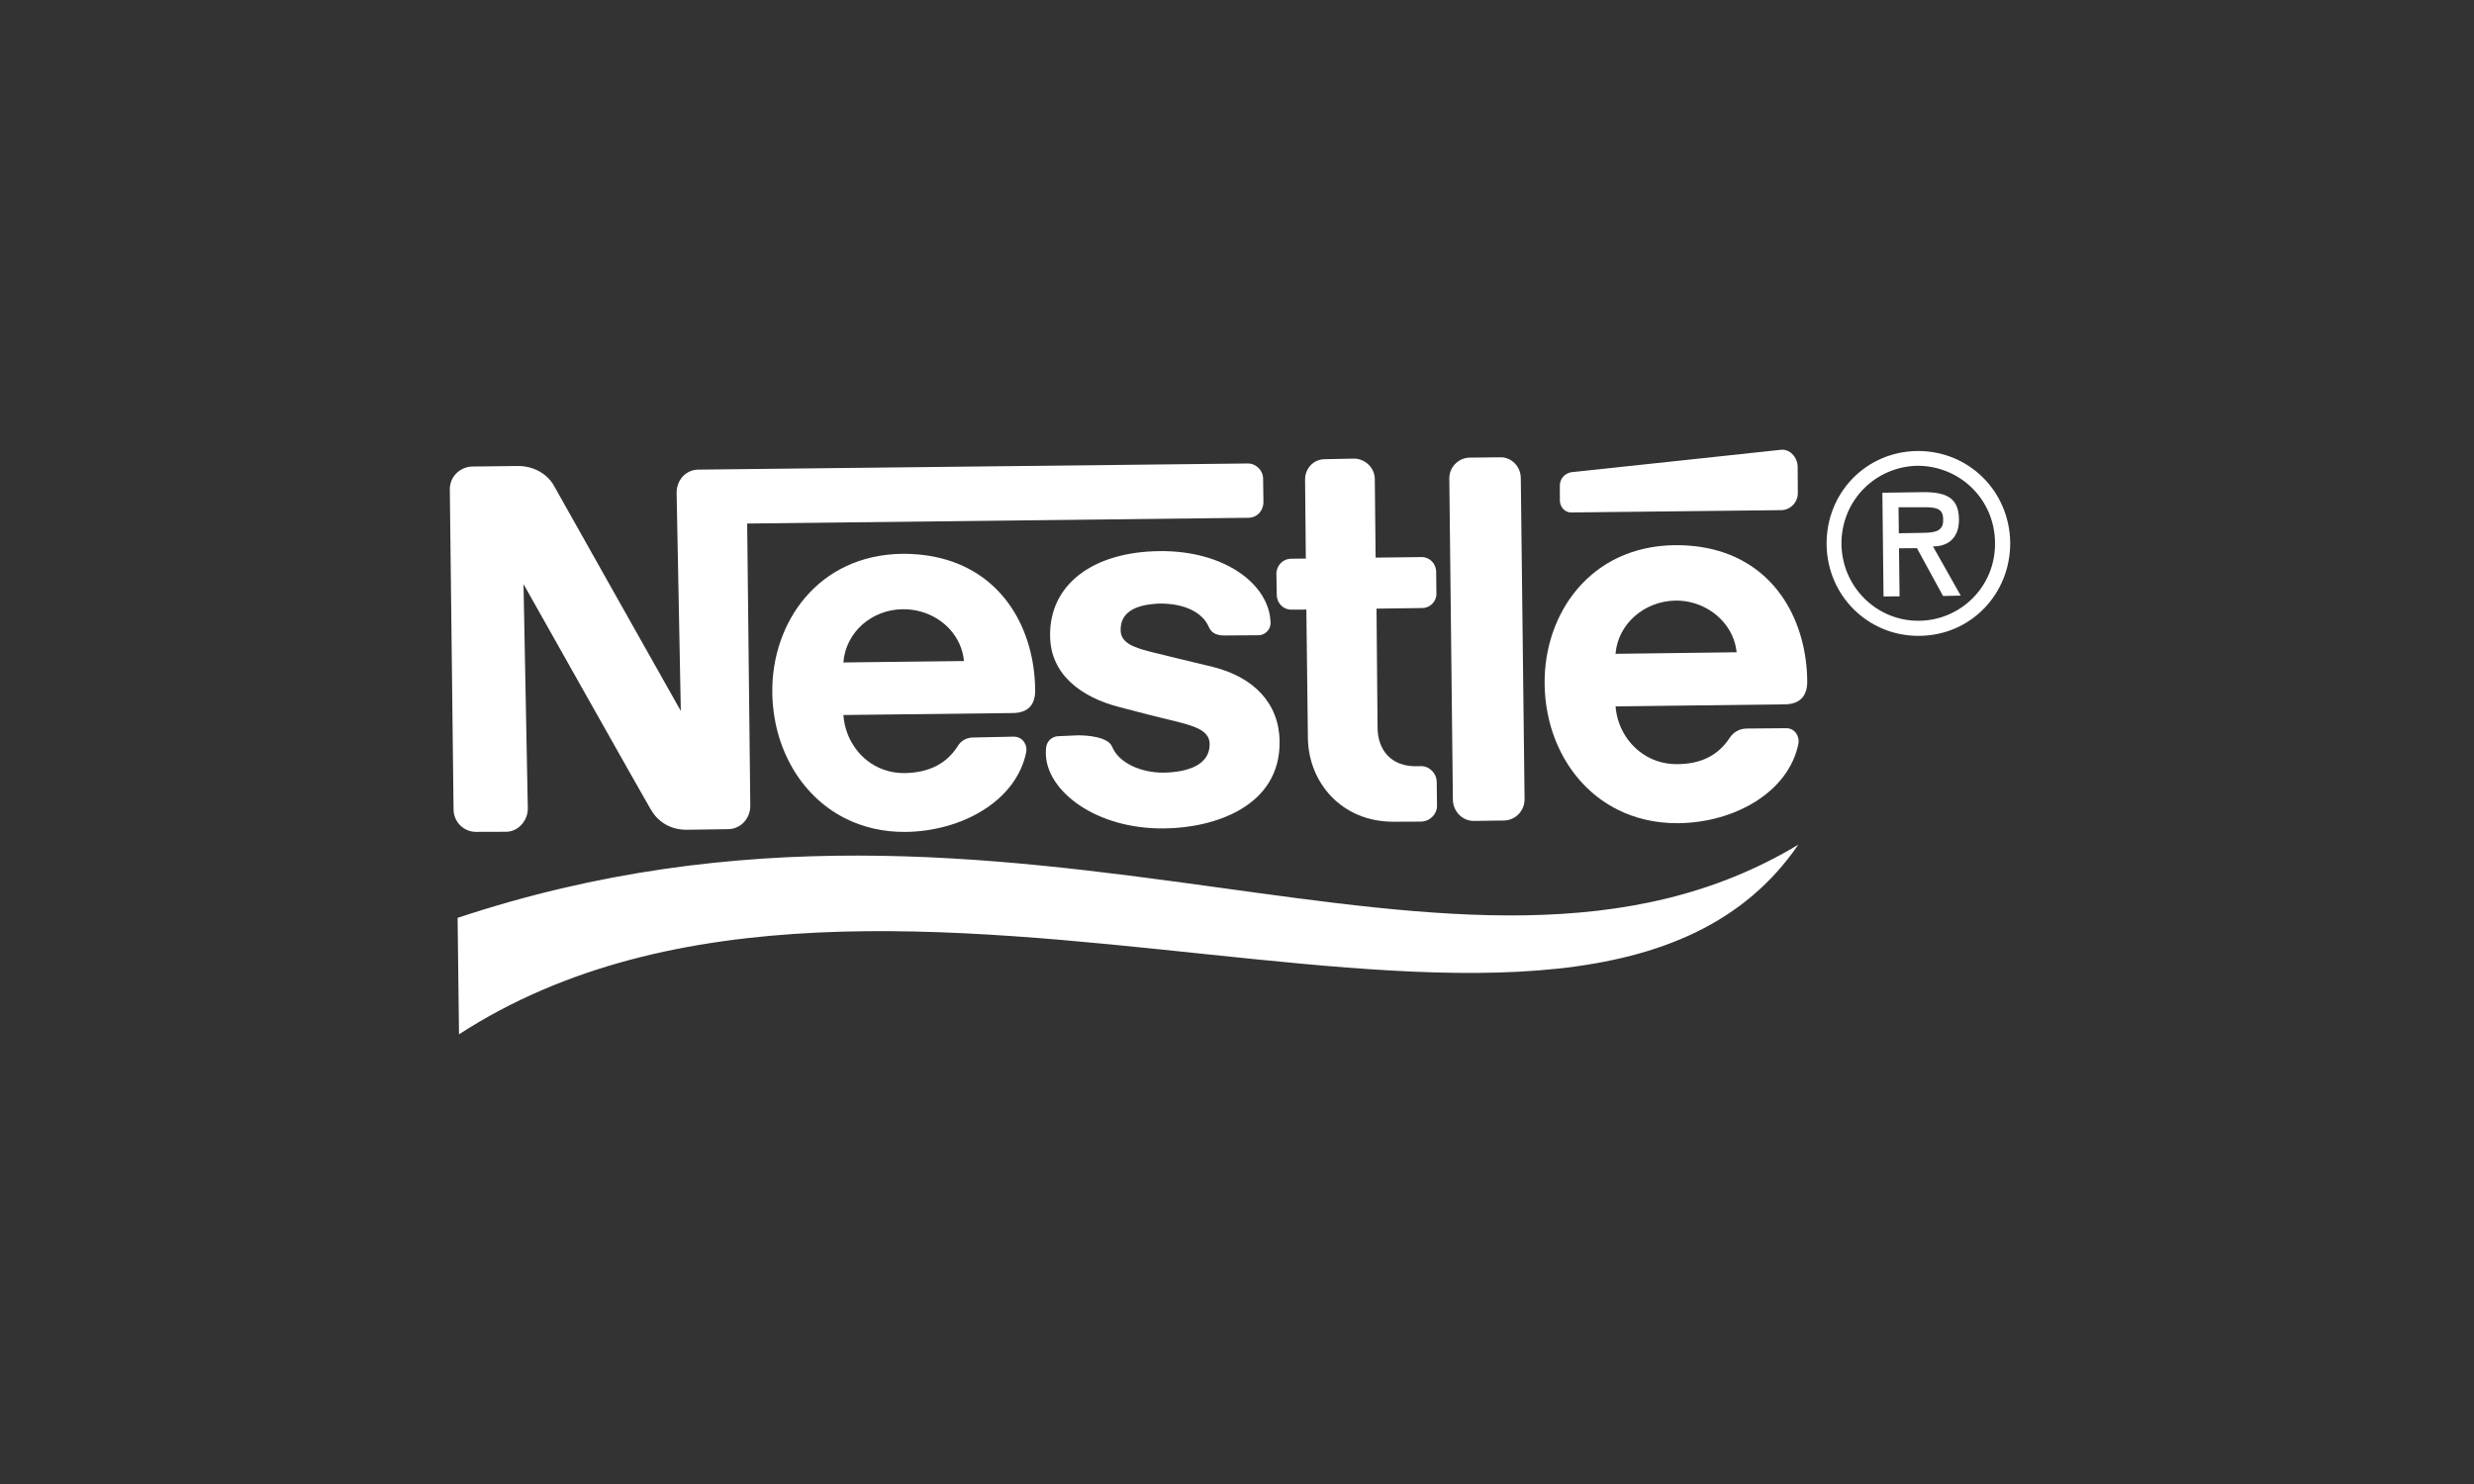
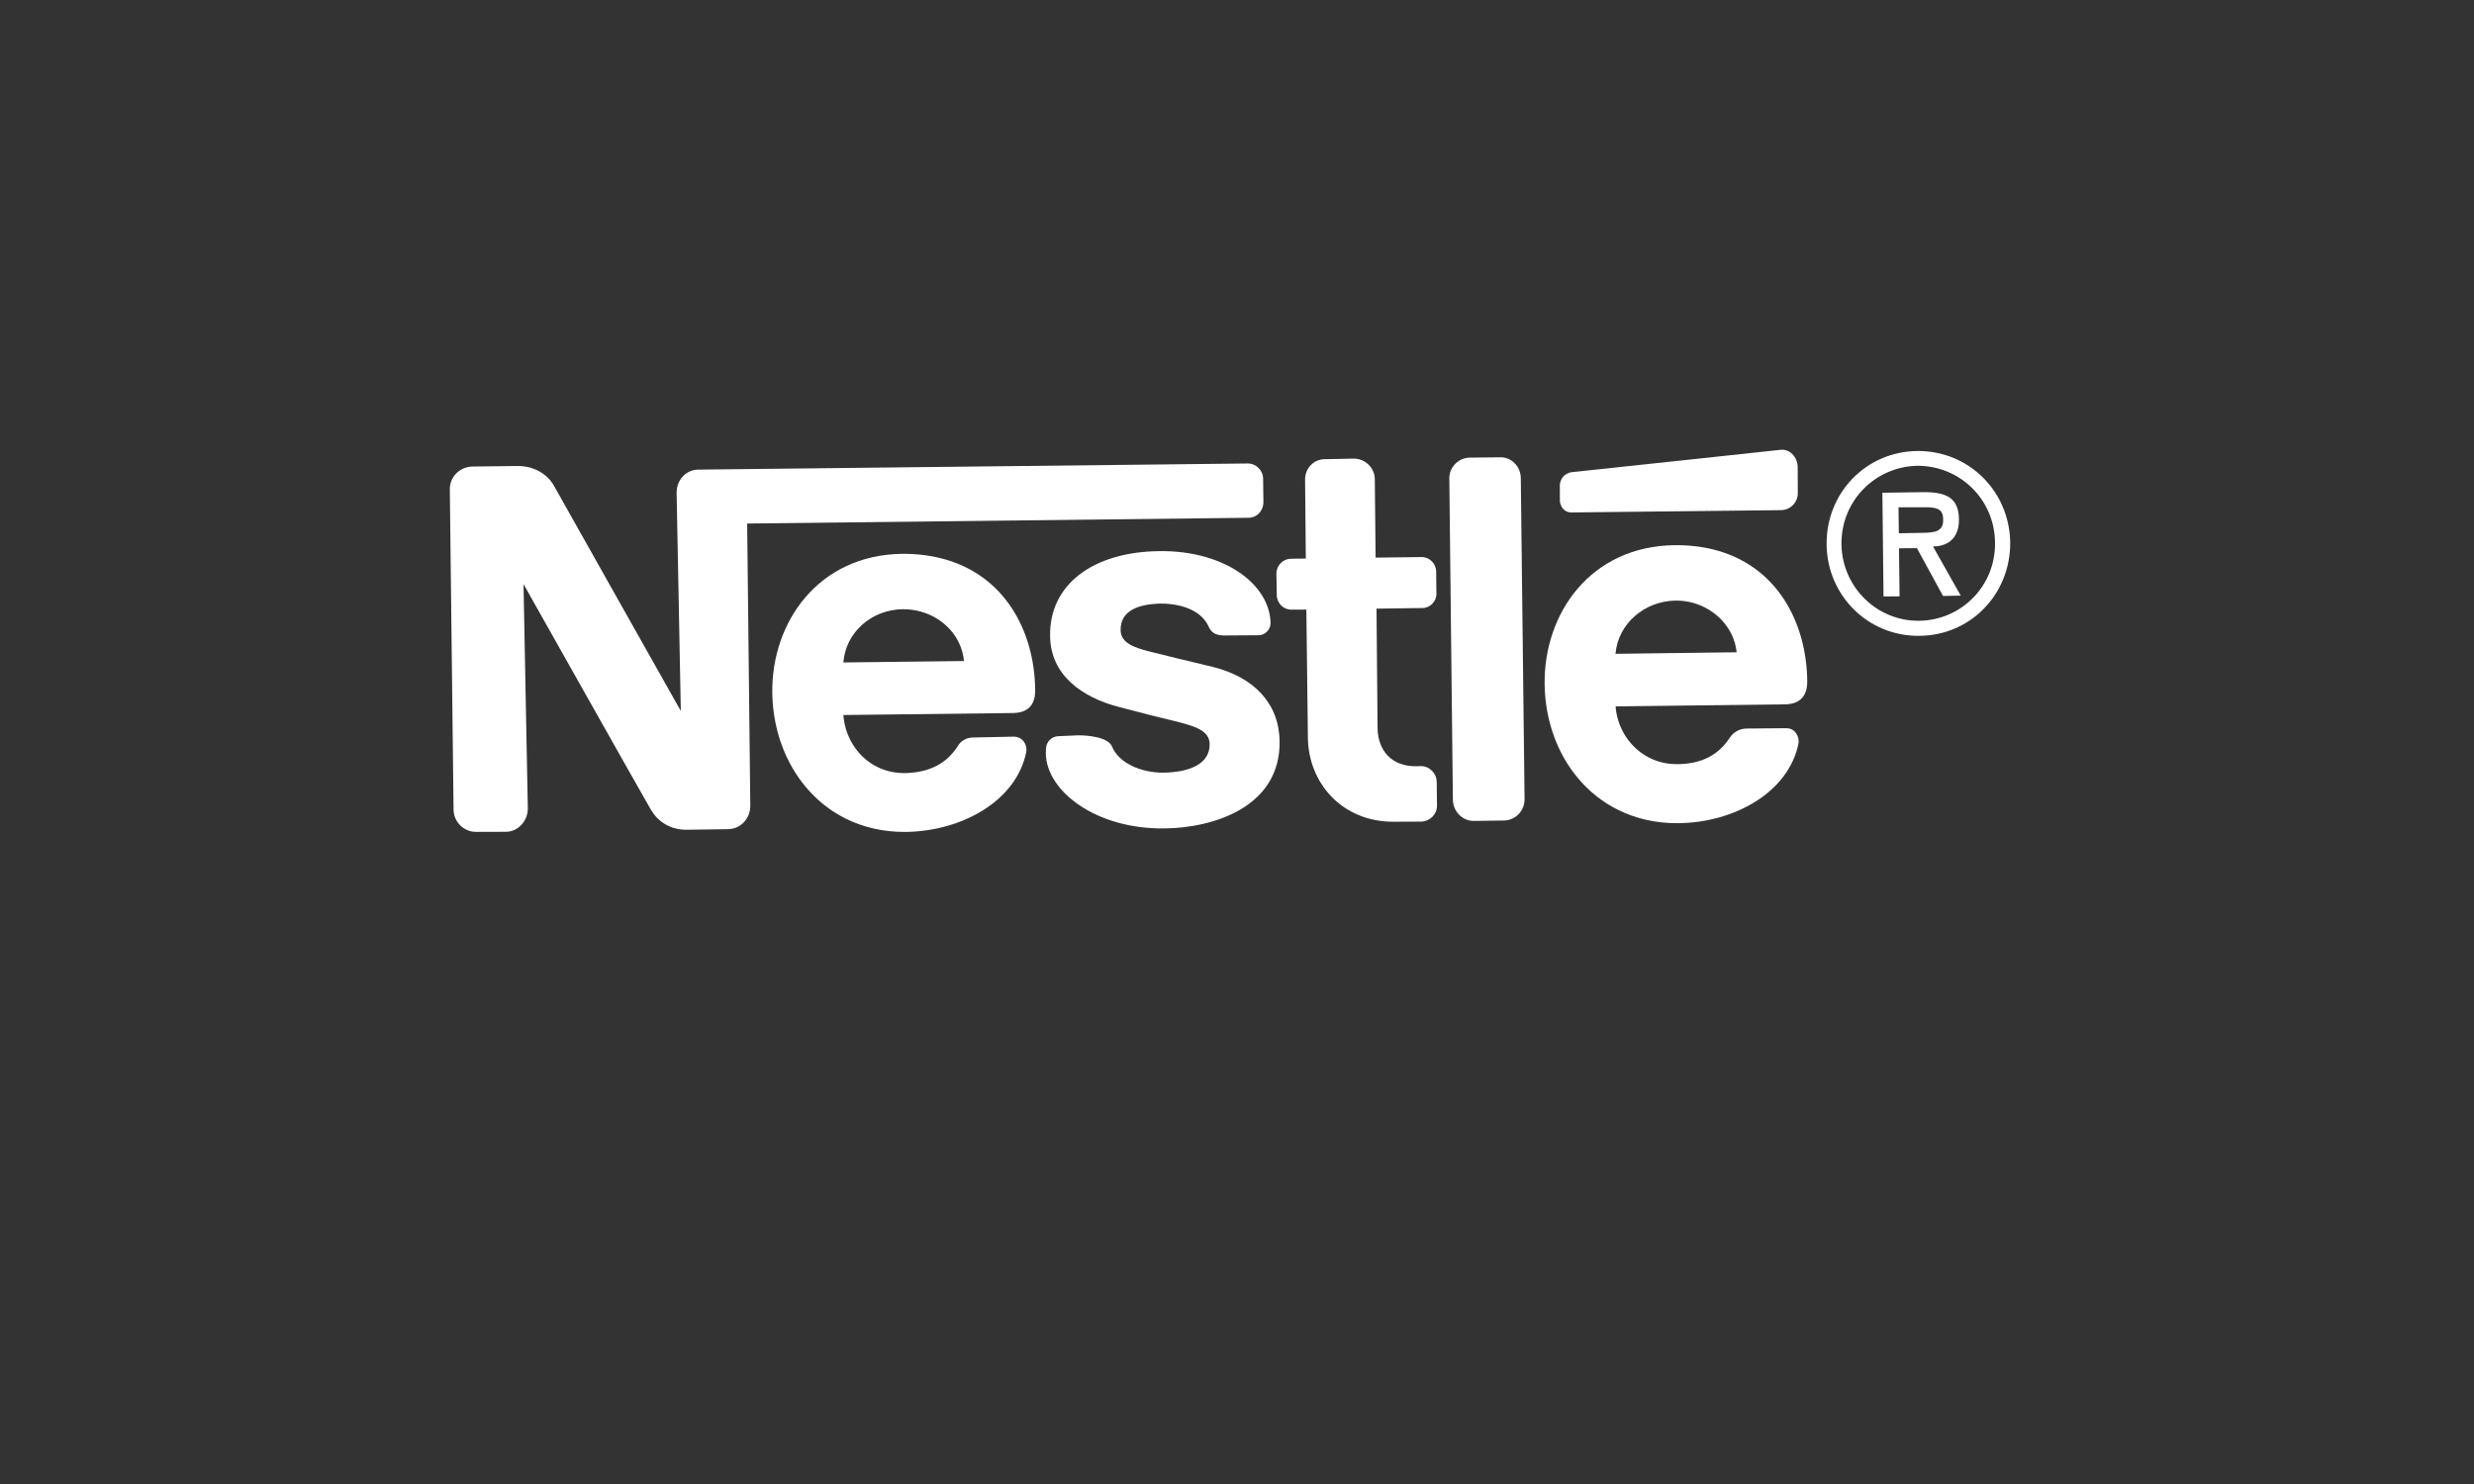
<svg xmlns="http://www.w3.org/2000/svg" width="110" height="66" viewBox="0 0 110 66" fill="none">
  <rect x="0" y="0" width="110" height="66" fill="#333333" stroke="none" />
  <path d="M67.618 21.253C67.609 20.74 67.196 20.319 66.691 20.338L65.344 20.353C64.851 20.36 64.431 20.773 64.44 21.286L64.599 35.593C64.62 36.101 65.03 36.512 65.526 36.51L66.882 36.492C67.39 36.475 67.791 36.056 67.786 35.538L67.618 21.253Z" fill="white" />
  <path d="M69.354 21.61L69.356 22.288C69.38 22.579 69.6 22.806 69.88 22.791L79.169 22.689C79.605 22.695 79.946 22.337 79.935 21.912L79.929 20.752C79.914 20.322 79.571 19.946 79.152 20.007C79.152 20.007 70.164 20.975 69.877 20.999C69.544 21.049 69.348 21.325 69.354 21.61Z" fill="white" />
  <path d="M61.982 36.546C59.652 36.562 58.171 34.799 58.152 32.808L58.084 27.111L57.419 27.113C57.067 27.121 56.776 26.832 56.768 26.465L56.752 25.513C56.756 25.139 57.048 24.856 57.393 24.849L58.06 24.842L58.027 21.333C58.021 20.834 58.404 20.433 58.879 20.423L60.212 20.396C60.706 20.406 61.12 20.808 61.127 21.297L61.163 24.8L63.207 24.775C63.559 24.77 63.853 25.064 63.855 25.429L63.867 26.4C63.875 26.755 63.576 27.048 63.227 27.042L61.203 27.069L61.25 32.368C61.261 33.393 61.887 34.099 62.987 34.078L63.177 34.073C63.55 34.068 63.878 34.385 63.88 34.782L63.893 35.825C63.898 36.204 63.592 36.523 63.196 36.541L61.982 36.546Z" fill="white" />
  <path d="M37.499 29.462C37.599 28.122 38.753 27.114 40.129 27.095C40.413 27.091 40.688 27.129 40.948 27.202L41.821 24.824C41.3 24.695 40.728 24.627 40.103 24.631C36.374 24.686 34.304 27.681 34.338 30.795C34.365 33.196 35.56 35.375 37.574 36.393L38.525 33.801C37.924 33.314 37.553 32.577 37.499 31.8L39.268 31.779L40.13 29.431L37.499 29.462ZM37.574 36.393L38.525 33.801C38.976 34.165 39.555 34.389 40.227 34.383C41.327 34.36 42.081 33.958 42.574 33.199C42.711 32.953 42.967 32.795 43.3 32.799L45.072 32.762C45.49 32.763 45.69 33.152 45.629 33.45C45.184 35.636 42.749 36.967 40.278 36.999C39.266 37.01 38.358 36.789 37.574 36.393ZM40.948 27.202C41.974 27.49 42.758 28.329 42.861 29.399L40.13 29.431L39.268 31.779L45.027 31.712C45.728 31.707 46.042 31.328 46.026 30.669C45.998 28.09 44.682 25.533 41.821 24.824L40.948 27.202Z" fill="white" />
  <path d="M71.829 29.078C71.943 27.738 73.114 26.734 74.496 26.711C74.77 26.707 75.038 26.744 75.293 26.816L76.167 24.435C75.65 24.308 75.082 24.241 74.461 24.246C70.704 24.293 68.644 27.293 68.678 30.409C68.701 32.811 69.895 34.989 71.919 36.006L72.874 33.405C72.271 32.922 71.89 32.192 71.833 31.417L73.612 31.395L74.475 29.044L71.829 29.078ZM71.919 36.006L72.874 33.405C73.332 33.772 73.918 33.995 74.586 33.985C75.672 33.976 76.415 33.567 76.909 32.811C77.07 32.566 77.336 32.408 77.653 32.401L79.411 32.386C79.82 32.378 80.018 32.772 79.964 33.067C79.529 35.241 77.109 36.586 74.625 36.611C73.611 36.62 72.703 36.401 71.919 36.006ZM75.293 26.816C76.306 27.104 77.109 27.952 77.215 29.009L74.475 29.044L73.612 31.395L79.368 31.325C80.049 31.314 80.363 30.935 80.354 30.288C80.329 27.712 79.029 25.142 76.167 24.435L75.293 26.816Z" fill="white" />
  <path d="M55.472 20.613L31.041 20.886C30.491 20.894 30.077 21.355 30.084 21.925L30.271 31.62C30.271 31.62 24.884 22.065 24.613 21.572C24.344 21.115 23.782 20.72 23.007 20.725L21.006 20.749C20.455 20.762 19.999 21.189 20 21.762L20.166 35.988C20.163 36.562 20.634 37.008 21.184 36.997L22.494 36.993C23.024 36.995 23.47 36.518 23.468 35.955L23.277 25.978C23.277 25.978 28.707 35.626 28.944 36.016C29.25 36.531 29.778 36.902 30.521 36.903L32.363 36.877C32.923 36.875 33.357 36.415 33.36 35.845L33.221 23.284L55.496 23.028C55.89 23.033 56.177 22.714 56.175 22.328L56.161 21.305C56.166 20.921 55.85 20.608 55.472 20.613Z" fill="white" />
  <path d="M51.598 26.843C52.655 26.845 53.464 27.219 53.75 27.891C53.896 28.21 54.167 28.272 54.528 28.262L55.977 28.252C56.21 28.249 56.494 28.029 56.492 27.718C56.465 25.988 54.441 24.479 51.563 24.511C48.599 24.539 46.654 25.994 46.69 28.28C46.7 30.009 48.094 31.019 49.774 31.448C50.531 31.654 51.814 31.976 52.452 32.126C53.16 32.313 53.776 32.513 53.784 33.084C53.798 34.023 52.811 34.341 51.747 34.363C50.737 34.374 49.745 33.936 49.447 33.208C49.272 32.778 48.356 32.696 47.907 32.704L47.046 32.742C46.774 32.751 46.506 32.977 46.505 33.328L46.5 33.515C46.526 35.189 48.741 36.886 51.776 36.843C53.949 36.823 56.933 35.893 56.894 32.972C56.876 31.281 55.747 30.116 53.931 29.662C53.204 29.487 51.479 29.073 51.105 28.975C50.457 28.804 49.834 28.611 49.826 28.032C49.807 27.166 50.594 26.871 51.598 26.843Z" fill="white" />
-   <path d="M20.346 40.822C45.499 32.452 64.953 46.598 79.959 37.565C70.337 51.608 39.366 33.717 20.409 46L20.346 40.822Z" fill="white" />
  <path d="M85.34 28.279C83.071 28.305 81.244 26.501 81.215 24.221C81.189 21.92 82.97 20.082 85.249 20.058C87.524 20.041 89.341 21.829 89.379 24.121C89.396 26.419 87.624 28.261 85.34 28.279L85.336 27.608C87.2 27.584 88.734 26.065 88.704 24.128C88.681 22.184 87.123 20.71 85.247 20.715C83.388 20.753 81.856 22.259 81.876 24.21C81.907 26.131 83.474 27.636 85.336 27.608L85.34 28.279Z" fill="white" />
  <path d="M84.459 26.523L83.746 26.526L83.695 21.914L85.493 21.888C86.536 21.878 87.088 22.139 87.1 23.09C87.113 24.05 86.469 24.308 85.945 24.302L87.178 26.489L86.392 26.506L85.231 24.379L84.433 24.385L84.416 23.717L85.508 23.697C86.02 23.69 86.419 23.636 86.397 23.101C86.398 22.636 86.132 22.551 85.504 22.559L84.413 22.561L84.459 26.523Z" fill="white" />
</svg>